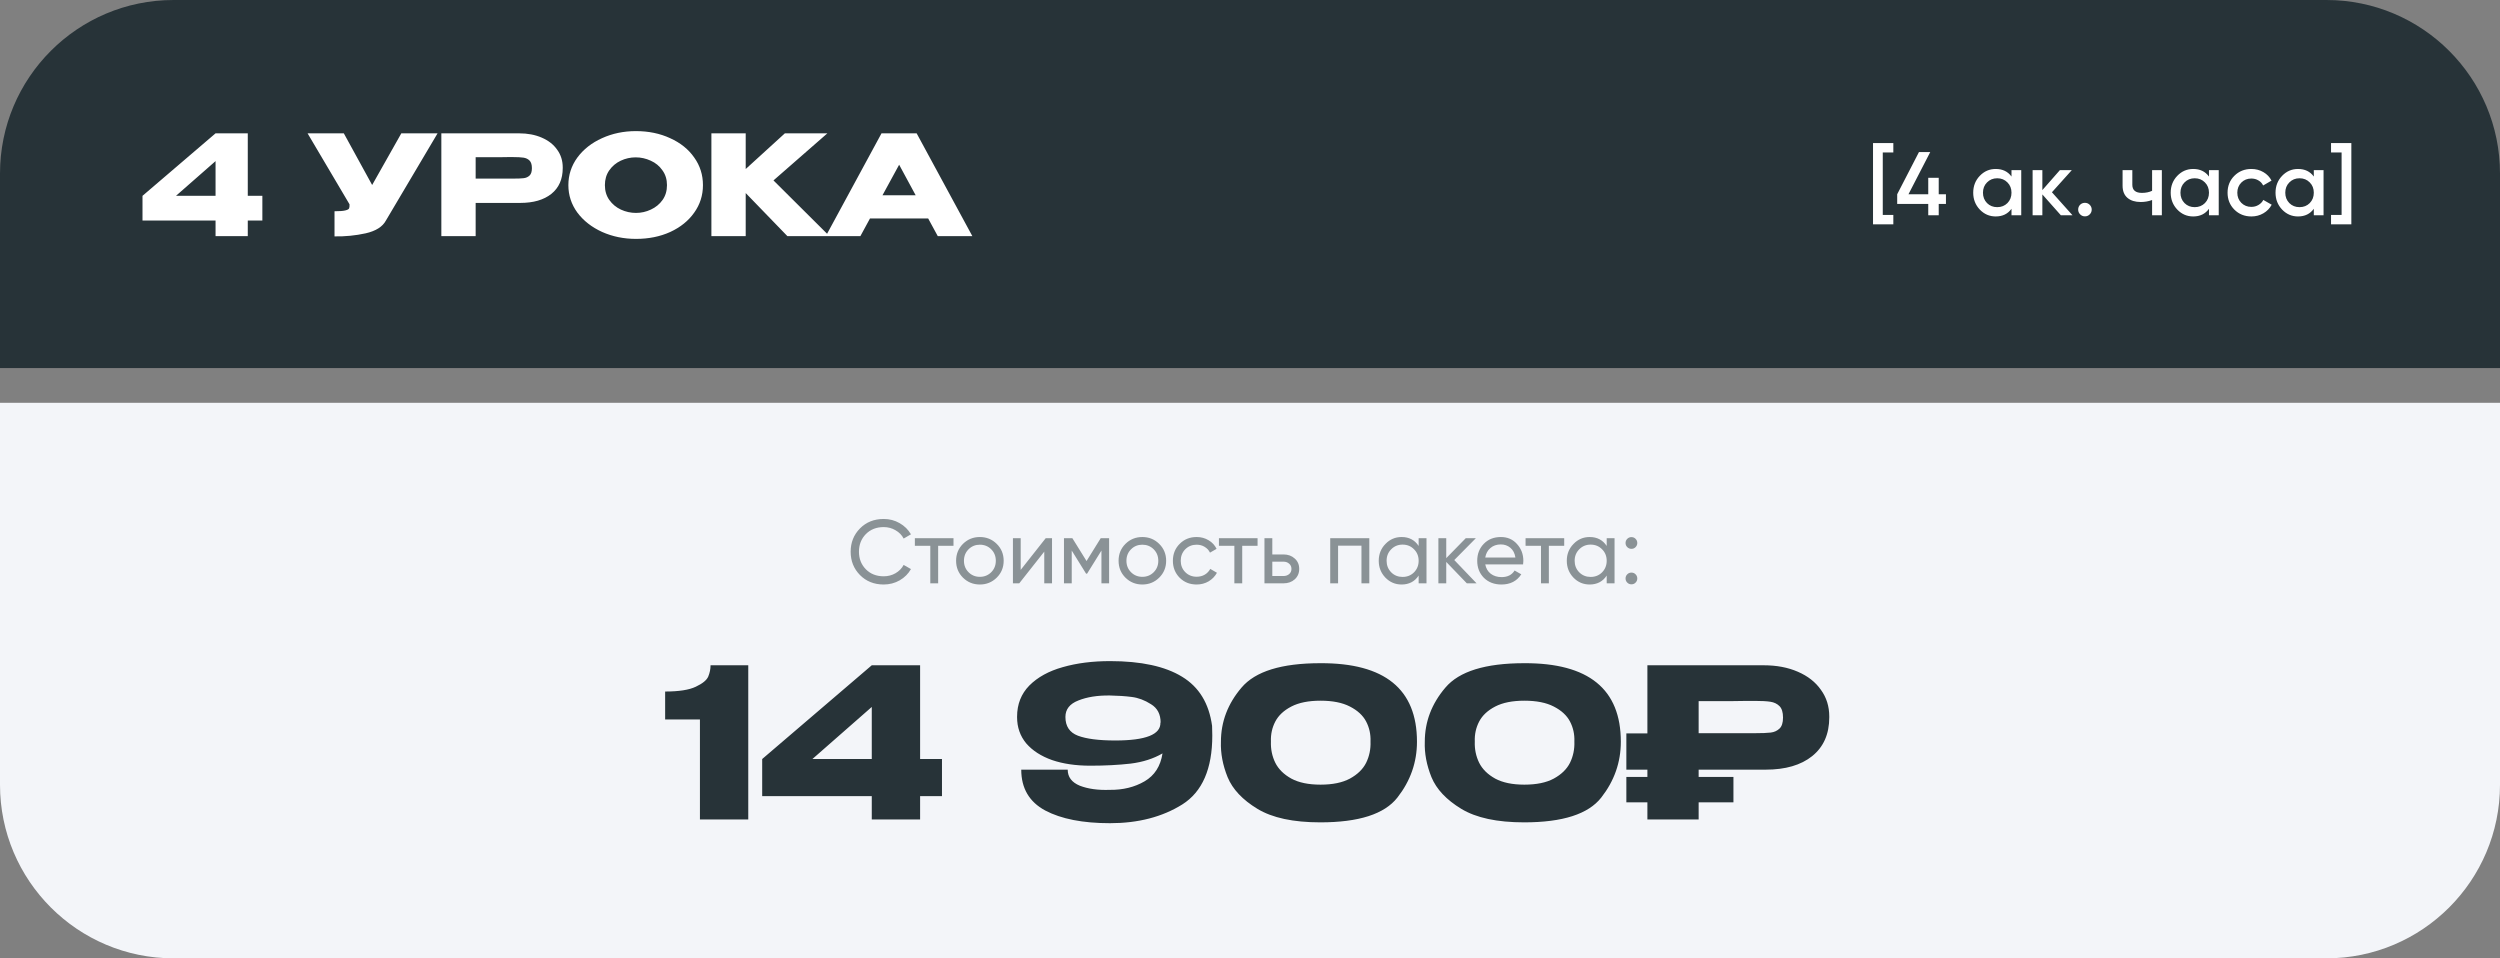
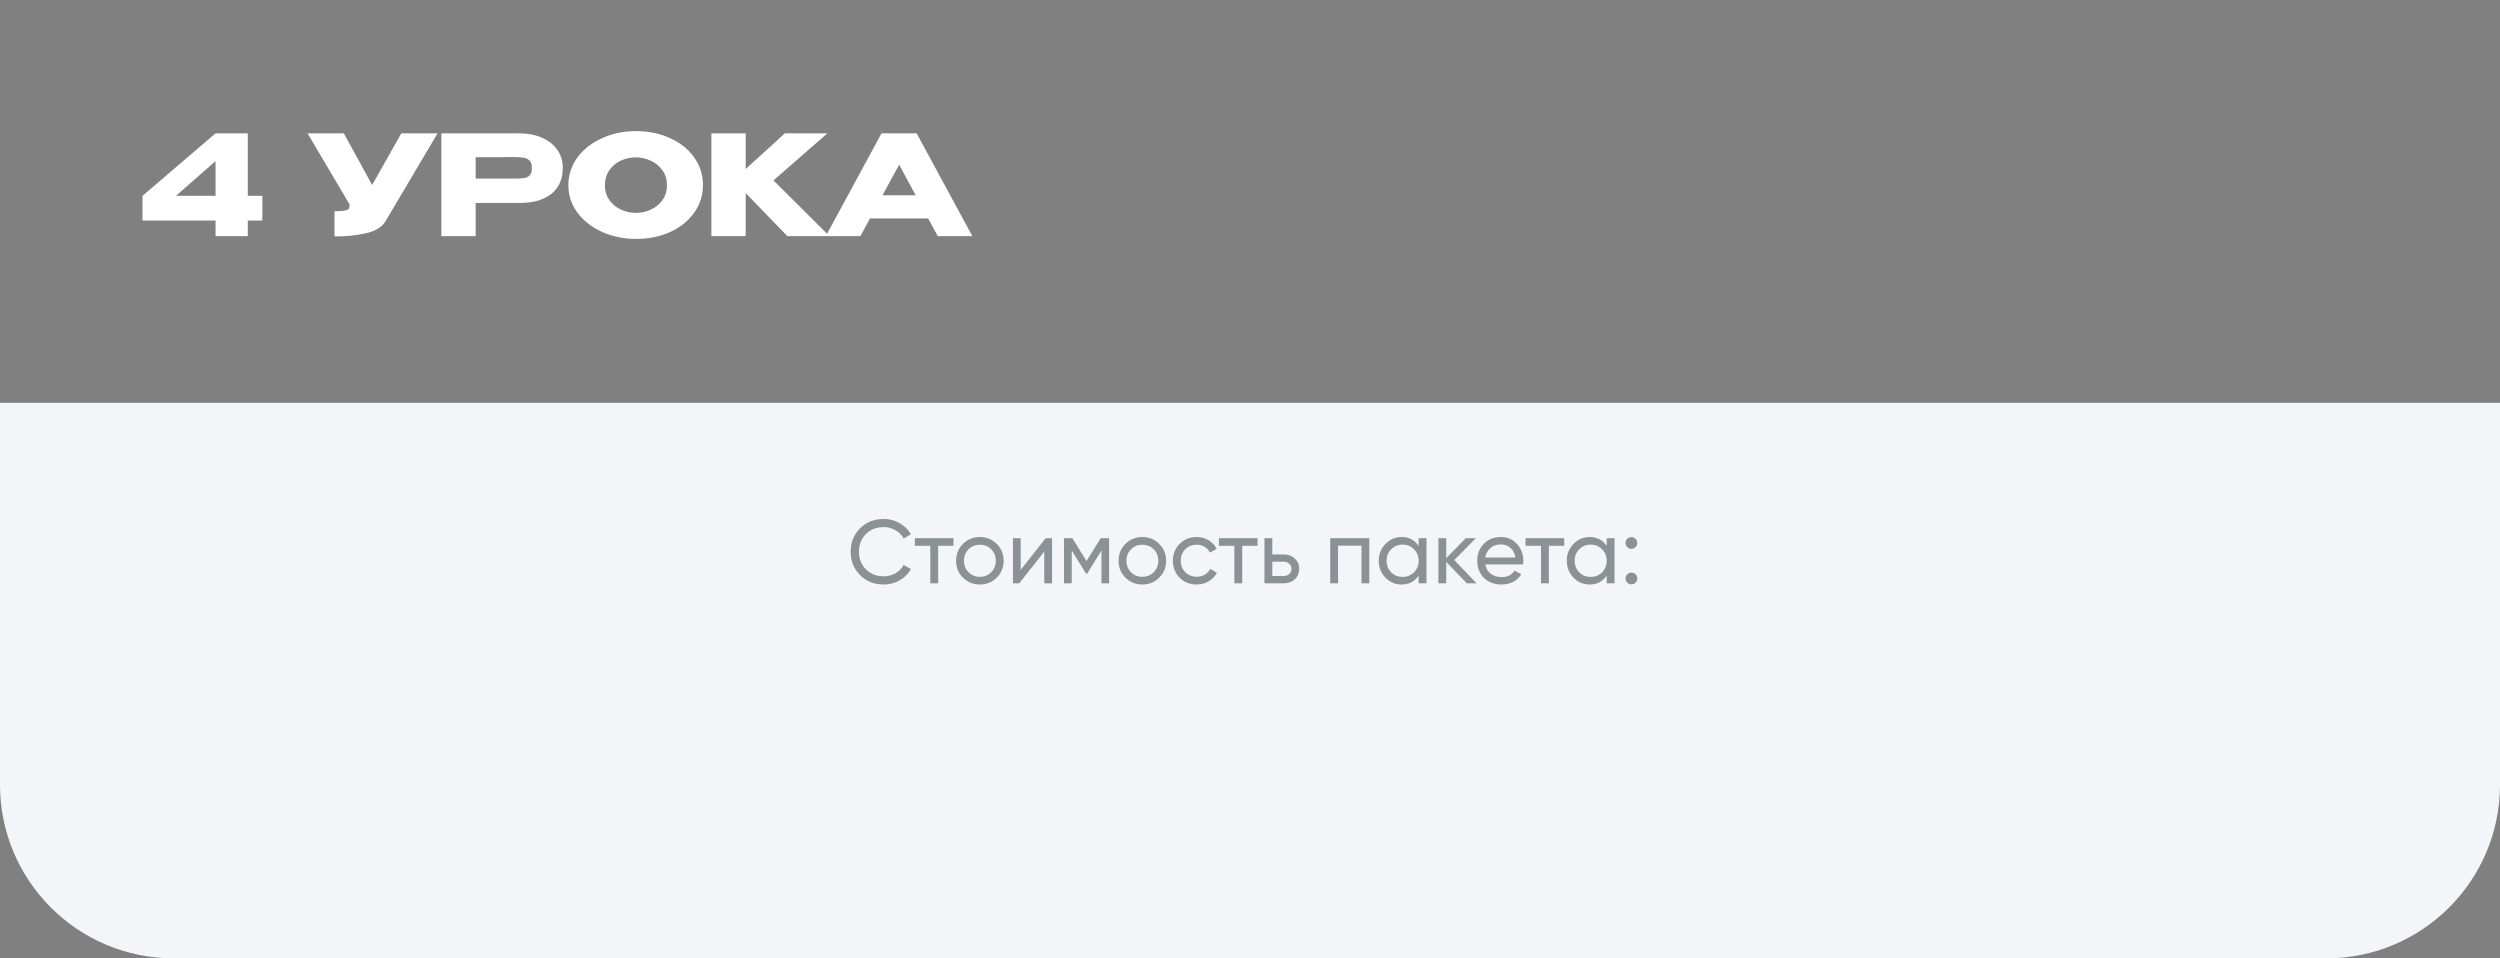
<svg xmlns="http://www.w3.org/2000/svg" width="360" height="138" viewBox="0 0 360 138" fill="none">
  <rect x="0" y="0" width="360" height="138" fill="#808080" stroke="none" />
  <path d="M0 58H360V113C360 126.807 348.807 138 335 138H25C11.193 138 0 126.807 0 113V58Z" fill="#F3F5F9" />
-   <path d="M0 25C0 11.193 11.193 0 25 0H335C348.807 0 360 11.193 360 25V53H0V25Z" fill="#273338" />
  <path d="M35.68 28.2H37.78V31.76H35.68V34H31.04V31.76H20.52V28.2L31.04 19.2H35.68V28.2ZM31.04 23.2L25.34 28.2H31.04V23.2ZM63.01 19.2L55.57 31.76C55.09 32.653 54.117 33.267 52.65 33.6C51.197 33.92 49.704 34.067 48.17 34.04V30.42C48.904 30.42 49.424 30.38 49.73 30.3C50.05 30.22 50.23 30.12 50.27 30C50.324 29.88 50.344 29.687 50.33 29.42L44.29 19.2H49.51L53.59 26.64L57.79 19.2H63.01ZM74.734 19.2C75.974 19.2 77.068 19.407 78.014 19.82C78.974 20.233 79.714 20.813 80.234 21.56C80.768 22.293 81.034 23.147 81.034 24.12V24.2C81.034 25.8 80.488 27.04 79.394 27.92C78.301 28.787 76.808 29.22 74.914 29.22H68.494V34H63.554V19.2H74.734ZM73.854 25.72C74.548 25.72 75.061 25.7 75.394 25.66C75.741 25.62 76.028 25.493 76.254 25.28C76.481 25.067 76.594 24.713 76.594 24.22C76.594 23.713 76.481 23.347 76.254 23.12C76.028 22.893 75.734 22.753 75.374 22.7C75.014 22.647 74.508 22.62 73.854 22.62H73.194C72.928 22.62 72.461 22.627 71.794 22.64C71.128 22.64 70.028 22.64 68.494 22.64V25.72H73.834H73.854ZM91.565 18.88C93.392 18.88 95.039 19.22 96.505 19.9C97.985 20.567 99.139 21.493 99.965 22.68C100.805 23.853 101.225 25.18 101.225 26.66C101.225 28.127 100.805 29.447 99.965 30.62C99.139 31.793 97.992 32.72 96.525 33.4C95.059 34.067 93.412 34.4 91.585 34.4C89.825 34.4 88.199 34.067 86.705 33.4C85.212 32.72 84.025 31.793 83.145 30.62C82.279 29.433 81.845 28.113 81.845 26.66C81.845 25.193 82.279 23.867 83.145 22.68C84.025 21.493 85.205 20.567 86.685 19.9C88.179 19.22 89.805 18.88 91.565 18.88ZM91.585 30.66C92.332 30.66 93.045 30.5 93.725 30.18C94.419 29.86 94.979 29.4 95.405 28.8C95.832 28.2 96.045 27.487 96.045 26.66C96.045 25.833 95.825 25.12 95.385 24.52C94.959 23.907 94.399 23.447 93.705 23.14C93.012 22.82 92.292 22.66 91.545 22.66C90.785 22.66 90.065 22.82 89.385 23.14C88.705 23.46 88.152 23.927 87.725 24.54C87.312 25.14 87.105 25.847 87.105 26.66C87.105 27.487 87.319 28.2 87.745 28.8C88.172 29.4 88.725 29.86 89.405 30.18C90.099 30.5 90.825 30.66 91.585 30.66ZM111.381 25.98L119.441 34H113.381L107.381 27.8V34H102.441V19.2H107.381V24.34L113.021 19.2H119.141L111.381 25.98ZM140.017 34H135.037L133.657 31.46H125.277L123.897 34H118.917L126.937 19.2H131.997L140.017 34ZM129.477 23.72L127.077 28.12H131.857L129.477 23.72Z" fill="white" />
-   <path d="M107.75 95.8V118H100.79V103.6H95.78V99.58C97.76 99.58 99.23 99.35 100.19 98.89C101.17 98.43 101.77 97.94 101.99 97.42C102.21 96.88 102.32 96.34 102.32 95.8H107.75ZM132.495 109.3H135.645V114.64H132.495V118H125.535V114.64H109.755V109.3L125.535 95.8H132.495V109.3ZM125.535 101.8L116.985 109.3H125.535V101.8ZM174.54 104.53C174.56 104.85 174.57 105.31 174.57 105.91C174.57 110.71 173.13 114.02 170.25 115.84C167.37 117.64 163.9 118.54 159.84 118.54C155.92 118.54 152.81 117.93 150.51 116.71C148.21 115.47 147.06 113.51 147.06 110.83H153.75C153.75 111.89 154.33 112.66 155.49 113.14C156.67 113.6 158.11 113.8 159.81 113.74C161.71 113.76 163.38 113.35 164.82 112.51C166.26 111.67 167.12 110.33 167.4 108.49C166.1 109.25 164.57 109.74 162.81 109.96C161.05 110.16 159.12 110.26 157.02 110.26C154.92 110.26 153.08 109.99 151.5 109.45C149.92 108.89 148.68 108.09 147.78 107.05C146.9 105.99 146.46 104.73 146.46 103.27V103.24V103.21C146.46 101.41 147.05 99.91 148.23 98.71C149.43 97.51 151.03 96.63 153.03 96.07C155.05 95.49 157.32 95.2 159.84 95.2C164.32 95.2 167.78 95.95 170.22 97.45C172.66 98.93 174.1 101.29 174.54 104.53ZM160.59 106.63C164.99 106.63 167.16 105.77 167.1 104.05H167.13C167.13 102.85 166.67 101.97 165.75 101.41C164.85 100.83 163.92 100.48 162.96 100.36C162.02 100.24 160.97 100.17 159.81 100.15C158.03 100.13 156.52 100.37 155.28 100.87C154.04 101.35 153.42 102.14 153.42 103.24C153.42 104.58 154.02 105.48 155.22 105.94C156.44 106.4 158.23 106.63 160.59 106.63ZM190.124 95.5C199.404 95.46 204.044 99.23 204.044 106.81C204.044 109.77 203.104 112.45 201.224 114.85C199.364 117.23 195.664 118.42 190.124 118.42C186.224 118.42 183.204 117.77 181.064 116.47C178.924 115.17 177.494 113.65 176.774 111.91C176.074 110.17 175.754 108.47 175.814 106.81C175.814 103.93 176.804 101.33 178.784 99.01C180.764 96.67 184.544 95.5 190.124 95.5ZM190.154 112.99C191.894 112.99 193.304 112.7 194.384 112.12C195.484 111.52 196.264 110.76 196.724 109.84C197.184 108.9 197.394 107.88 197.354 106.78C197.394 105.74 197.184 104.78 196.724 103.9C196.264 103.02 195.484 102.3 194.384 101.74C193.304 101.18 191.894 100.9 190.154 100.9C188.434 100.9 187.034 101.18 185.954 101.74C184.874 102.3 184.104 103.02 183.644 103.9C183.184 104.78 182.974 105.74 183.014 106.78C182.974 107.88 183.184 108.9 183.644 109.84C184.104 110.76 184.874 111.52 185.954 112.12C187.034 112.7 188.434 112.99 190.154 112.99ZM219.48 95.5C228.76 95.46 233.4 99.23 233.4 106.81C233.4 109.77 232.46 112.45 230.58 114.85C228.72 117.23 225.02 118.42 219.48 118.42C215.58 118.42 212.56 117.77 210.42 116.47C208.28 115.17 206.85 113.65 206.13 111.91C205.43 110.17 205.11 108.47 205.17 106.81C205.17 103.93 206.16 101.33 208.14 99.01C210.12 96.67 213.9 95.5 219.48 95.5ZM219.51 112.99C221.25 112.99 222.66 112.7 223.74 112.12C224.84 111.52 225.62 110.76 226.08 109.84C226.54 108.9 226.75 107.88 226.71 106.78C226.75 105.74 226.54 104.78 226.08 103.9C225.62 103.02 224.84 102.3 223.74 101.74C222.66 101.18 221.25 100.9 219.51 100.9C217.79 100.9 216.39 101.18 215.31 101.74C214.23 102.3 213.46 103.02 213 103.9C212.54 104.78 212.33 105.74 212.37 106.78C212.33 107.88 212.54 108.9 213 109.84C213.46 110.76 214.23 111.52 215.31 112.12C216.39 112.7 217.79 112.99 219.51 112.99ZM253.965 95.8C255.825 95.8 257.465 96.11 258.885 96.73C260.325 97.35 261.435 98.22 262.215 99.34C263.015 100.44 263.415 101.72 263.415 103.18V103.3C263.415 105.7 262.595 107.56 260.955 108.88C259.335 110.18 257.105 110.83 254.265 110.83H244.605V111.88H249.615V115.54H244.605V118H237.225V115.54H234.195V111.88H237.225V110.83H234.195V105.61H237.225V95.8H253.965ZM252.675 105.58C253.715 105.58 254.485 105.55 254.985 105.49C255.485 105.43 255.905 105.24 256.245 104.92C256.585 104.6 256.755 104.07 256.755 103.33C256.755 102.57 256.585 102.02 256.245 101.68C255.905 101.34 255.465 101.13 254.925 101.05C254.405 100.97 253.655 100.93 252.675 100.93H251.625C251.225 100.93 250.525 100.94 249.525 100.96C248.525 100.96 246.885 100.96 244.605 100.96V105.58H252.645H252.675Z" fill="#273338" />
  <path opacity="0.51" d="M127.252 84.169C125.874 84.169 124.734 83.714 123.833 82.804C122.94 81.894 122.494 80.776 122.494 79.45C122.494 78.124 122.94 77.006 123.833 76.096C124.734 75.186 125.874 74.731 127.252 74.731C128.084 74.731 128.847 74.93 129.54 75.329C130.242 75.728 130.788 76.265 131.178 76.941L130.125 77.552C129.865 77.049 129.475 76.651 128.955 76.356C128.444 76.053 127.876 75.901 127.252 75.901C126.203 75.901 125.345 76.239 124.678 76.915C124.019 77.591 123.69 78.436 123.69 79.45C123.69 80.455 124.019 81.296 124.678 81.972C125.345 82.648 126.203 82.986 127.252 82.986C127.876 82.986 128.444 82.839 128.955 82.544C129.475 82.241 129.865 81.842 130.125 81.348L131.178 81.946C130.797 82.622 130.255 83.164 129.553 83.571C128.851 83.97 128.084 84.169 127.252 84.169ZM137.304 77.5V78.592H135.094V84H133.963V78.592H131.74V77.5H137.304ZM143.528 83.181C142.86 83.84 142.05 84.169 141.097 84.169C140.143 84.169 139.333 83.84 138.666 83.181C138.007 82.522 137.678 81.712 137.678 80.75C137.678 79.788 138.007 78.978 138.666 78.319C139.333 77.66 140.143 77.331 141.097 77.331C142.05 77.331 142.86 77.66 143.528 78.319C144.195 78.978 144.529 79.788 144.529 80.75C144.529 81.712 144.195 82.522 143.528 83.181ZM141.097 83.064C141.747 83.064 142.293 82.843 142.735 82.401C143.177 81.959 143.398 81.409 143.398 80.75C143.398 80.091 143.177 79.541 142.735 79.099C142.293 78.657 141.747 78.436 141.097 78.436C140.455 78.436 139.914 78.657 139.472 79.099C139.03 79.541 138.809 80.091 138.809 80.75C138.809 81.409 139.03 81.959 139.472 82.401C139.914 82.843 140.455 83.064 141.097 83.064ZM150.581 77.5H151.491V84H150.373V79.437L146.772 84H145.862V77.5H146.98V82.063L150.581 77.5ZM159.712 77.5V84H158.607V79.281L156.54 82.609H156.397L154.33 79.281V84H153.212V77.5H154.421L156.462 80.789L158.503 77.5H159.712ZM166.925 83.181C166.258 83.84 165.447 84.169 164.494 84.169C163.541 84.169 162.73 83.84 162.063 83.181C161.404 82.522 161.075 81.712 161.075 80.75C161.075 79.788 161.404 78.978 162.063 78.319C162.73 77.66 163.541 77.331 164.494 77.331C165.447 77.331 166.258 77.66 166.925 78.319C167.592 78.978 167.926 79.788 167.926 80.75C167.926 81.712 167.592 82.522 166.925 83.181ZM164.494 83.064C165.144 83.064 165.69 82.843 166.132 82.401C166.574 81.959 166.795 81.409 166.795 80.75C166.795 80.091 166.574 79.541 166.132 79.099C165.69 78.657 165.144 78.436 164.494 78.436C163.853 78.436 163.311 78.657 162.869 79.099C162.427 79.541 162.206 80.091 162.206 80.75C162.206 81.409 162.427 81.959 162.869 82.401C163.311 82.843 163.853 83.064 164.494 83.064ZM172.314 84.169C171.335 84.169 170.52 83.844 169.87 83.194C169.22 82.535 168.895 81.721 168.895 80.75C168.895 79.779 169.22 78.969 169.87 78.319C170.52 77.66 171.335 77.331 172.314 77.331C172.956 77.331 173.532 77.487 174.043 77.799C174.555 78.102 174.936 78.514 175.187 79.034L174.238 79.58C174.074 79.233 173.818 78.956 173.471 78.748C173.133 78.54 172.748 78.436 172.314 78.436C171.664 78.436 171.118 78.657 170.676 79.099C170.243 79.541 170.026 80.091 170.026 80.75C170.026 81.4 170.243 81.946 170.676 82.388C171.118 82.83 171.664 83.051 172.314 83.051C172.748 83.051 173.138 82.951 173.484 82.752C173.831 82.544 174.095 82.267 174.277 81.92L175.239 82.479C174.962 82.99 174.563 83.402 174.043 83.714C173.523 84.017 172.947 84.169 172.314 84.169ZM181.09 77.5V78.592H178.88V84H177.749V78.592H175.526V77.5H181.09ZM184.825 79.84C185.475 79.84 186.012 80.035 186.437 80.425C186.87 80.806 187.087 81.305 187.087 81.92C187.087 82.535 186.87 83.038 186.437 83.428C186.012 83.809 185.475 84 184.825 84H182.082V77.5H183.213V79.84H184.825ZM184.825 82.947C185.145 82.947 185.414 82.856 185.631 82.674C185.856 82.483 185.969 82.232 185.969 81.92C185.969 81.608 185.856 81.357 185.631 81.166C185.414 80.975 185.145 80.88 184.825 80.88H183.213V82.947H184.825ZM197.181 77.5V84H196.05V78.579H192.683V84H191.552V77.5H197.181ZM204.285 77.5H205.416V84H204.285V82.882C203.722 83.74 202.903 84.169 201.828 84.169C200.918 84.169 200.142 83.84 199.501 83.181C198.86 82.514 198.539 81.703 198.539 80.75C198.539 79.797 198.86 78.991 199.501 78.332C200.142 77.665 200.918 77.331 201.828 77.331C202.903 77.331 203.722 77.76 204.285 78.618V77.5ZM201.971 83.077C202.63 83.077 203.18 82.856 203.622 82.414C204.064 81.963 204.285 81.409 204.285 80.75C204.285 80.091 204.064 79.541 203.622 79.099C203.18 78.648 202.63 78.423 201.971 78.423C201.321 78.423 200.775 78.648 200.333 79.099C199.891 79.541 199.67 80.091 199.67 80.75C199.67 81.409 199.891 81.963 200.333 82.414C200.775 82.856 201.321 83.077 201.971 83.077ZM212.628 84H211.224L208.26 80.919V84H207.129V77.5H208.26V80.373L211.068 77.5H212.524L209.417 80.646L212.628 84ZM213.877 81.27C213.989 81.851 214.254 82.301 214.67 82.622C215.094 82.943 215.614 83.103 216.23 83.103C217.088 83.103 217.712 82.787 218.102 82.154L219.064 82.7C218.431 83.679 217.478 84.169 216.204 84.169C215.172 84.169 214.332 83.848 213.682 83.207C213.04 82.557 212.72 81.738 212.72 80.75C212.72 79.771 213.036 78.956 213.669 78.306C214.301 77.656 215.12 77.331 216.126 77.331C217.079 77.331 217.855 77.669 218.453 78.345C219.059 79.012 219.363 79.818 219.363 80.763C219.363 80.928 219.35 81.097 219.324 81.27H213.877ZM216.126 78.397C215.519 78.397 215.016 78.57 214.618 78.917C214.219 79.255 213.972 79.71 213.877 80.282H218.219C218.123 79.667 217.881 79.199 217.491 78.878C217.101 78.557 216.646 78.397 216.126 78.397ZM225.245 77.5V78.592H223.035V84H221.904V78.592H219.681V77.5H225.245ZM231.364 77.5H232.495V84H231.364V82.882C230.801 83.74 229.982 84.169 228.907 84.169C227.997 84.169 227.221 83.84 226.58 83.181C225.939 82.514 225.618 81.703 225.618 80.75C225.618 79.797 225.939 78.991 226.58 78.332C227.221 77.665 227.997 77.331 228.907 77.331C229.982 77.331 230.801 77.76 231.364 78.618V77.5ZM229.05 83.077C229.709 83.077 230.259 82.856 230.701 82.414C231.143 81.963 231.364 81.409 231.364 80.75C231.364 80.091 231.143 79.541 230.701 79.099C230.259 78.648 229.709 78.423 229.05 78.423C228.4 78.423 227.854 78.648 227.412 79.099C226.97 79.541 226.749 80.091 226.749 80.75C226.749 81.409 226.97 81.963 227.412 82.414C227.854 82.856 228.4 83.077 229.05 83.077ZM234.924 79.034C234.69 79.034 234.49 78.952 234.326 78.787C234.161 78.622 234.079 78.423 234.079 78.189C234.079 77.955 234.161 77.756 234.326 77.591C234.49 77.426 234.69 77.344 234.924 77.344C235.166 77.344 235.366 77.426 235.522 77.591C235.686 77.756 235.769 77.955 235.769 78.189C235.769 78.423 235.686 78.622 235.522 78.787C235.366 78.952 235.166 79.034 234.924 79.034ZM234.924 84.143C234.69 84.143 234.49 84.061 234.326 83.896C234.161 83.731 234.079 83.532 234.079 83.298C234.079 83.064 234.161 82.865 234.326 82.7C234.49 82.535 234.69 82.453 234.924 82.453C235.166 82.453 235.366 82.535 235.522 82.7C235.686 82.865 235.769 83.064 235.769 83.298C235.769 83.532 235.686 83.731 235.522 83.896C235.366 84.061 235.166 84.143 234.924 84.143Z" fill="#273338" />
-   <path d="M272.64 21.952H271.119V30.948H272.64V32.3H269.715V20.6H272.64V21.952ZM280.216 27.971V29.362H279.176V31H277.668V29.362H273.196V27.971L276.329 21.9H277.954L274.821 27.971H277.668V25.605H279.176V27.971H280.216ZM289.655 24.5H291.059V31H289.655V30.064C289.127 30.801 288.368 31.169 287.38 31.169C286.488 31.169 285.725 30.84 285.092 30.181C284.46 29.514 284.143 28.703 284.143 27.75C284.143 26.788 284.46 25.978 285.092 25.319C285.725 24.66 286.488 24.331 287.38 24.331C288.368 24.331 289.127 24.695 289.655 25.423V24.5ZM286.132 29.245C286.522 29.635 287.012 29.83 287.601 29.83C288.191 29.83 288.68 29.635 289.07 29.245C289.46 28.846 289.655 28.348 289.655 27.75C289.655 27.152 289.46 26.658 289.07 26.268C288.68 25.869 288.191 25.67 287.601 25.67C287.012 25.67 286.522 25.869 286.132 26.268C285.742 26.658 285.547 27.152 285.547 27.75C285.547 28.348 285.742 28.846 286.132 29.245ZM298.442 31H296.765L294.1 27.997V31H292.696V24.5H294.1V27.373L296.622 24.5H298.338L295.478 27.685L298.442 31ZM300.92 30.87C300.73 31.061 300.5 31.156 300.231 31.156C299.963 31.156 299.733 31.061 299.542 30.87C299.352 30.679 299.256 30.45 299.256 30.181C299.256 29.912 299.347 29.683 299.529 29.492C299.72 29.301 299.954 29.206 300.231 29.206C300.5 29.206 300.73 29.301 300.92 29.492C301.111 29.683 301.206 29.912 301.206 30.181C301.206 30.45 301.111 30.679 300.92 30.87ZM309.902 24.5H311.306V31H309.902V28.803C309.382 28.994 308.836 29.089 308.264 29.089C307.458 29.089 306.821 28.89 306.353 28.491C305.885 28.092 305.651 27.507 305.651 26.736V24.5H307.055V26.606C307.055 27.386 307.519 27.776 308.446 27.776C308.992 27.776 309.477 27.676 309.902 27.477V24.5ZM318.093 24.5H319.497V31H318.093V30.064C317.564 30.801 316.806 31.169 315.818 31.169C314.925 31.169 314.163 30.84 313.53 30.181C312.897 29.514 312.581 28.703 312.581 27.75C312.581 26.788 312.897 25.978 313.53 25.319C314.163 24.66 314.925 24.331 315.818 24.331C316.806 24.331 317.564 24.695 318.093 25.423V24.5ZM314.57 29.245C314.96 29.635 315.45 29.83 316.039 29.83C316.628 29.83 317.118 29.635 317.508 29.245C317.898 28.846 318.093 28.348 318.093 27.75C318.093 27.152 317.898 26.658 317.508 26.268C317.118 25.869 316.628 25.67 316.039 25.67C315.45 25.67 314.96 25.869 314.57 26.268C314.18 26.658 313.985 27.152 313.985 27.75C313.985 28.348 314.18 28.846 314.57 29.245ZM324.201 31.169C323.222 31.169 322.403 30.84 321.744 30.181C321.094 29.522 320.769 28.712 320.769 27.75C320.769 26.779 321.094 25.969 321.744 25.319C322.403 24.66 323.222 24.331 324.201 24.331C324.834 24.331 325.41 24.483 325.93 24.786C326.45 25.089 326.84 25.497 327.1 26.008L325.891 26.71C325.744 26.398 325.519 26.155 325.215 25.982C324.921 25.8 324.578 25.709 324.188 25.709C323.616 25.709 323.135 25.904 322.745 26.294C322.364 26.684 322.173 27.169 322.173 27.75C322.173 28.331 322.364 28.816 322.745 29.206C323.135 29.596 323.616 29.791 324.188 29.791C324.57 29.791 324.912 29.7 325.215 29.518C325.527 29.336 325.761 29.093 325.917 28.79L327.126 29.479C326.849 29.999 326.45 30.411 325.93 30.714C325.41 31.017 324.834 31.169 324.201 31.169ZM333.188 24.5H334.592V31H333.188V30.064C332.659 30.801 331.901 31.169 330.913 31.169C330.02 31.169 329.257 30.84 328.625 30.181C327.992 29.514 327.676 28.703 327.676 27.75C327.676 26.788 327.992 25.978 328.625 25.319C329.257 24.66 330.02 24.331 330.913 24.331C331.901 24.331 332.659 24.695 333.188 25.423V24.5ZM329.665 29.245C330.055 29.635 330.544 29.83 331.134 29.83C331.723 29.83 332.213 29.635 332.603 29.245C332.993 28.846 333.188 28.348 333.188 27.75C333.188 27.152 332.993 26.658 332.603 26.268C332.213 25.869 331.723 25.67 331.134 25.67C330.544 25.67 330.055 25.869 329.665 26.268C329.275 26.658 329.08 27.152 329.08 27.75C329.08 28.348 329.275 28.846 329.665 29.245ZM338.594 20.6V32.3H335.669V30.948H337.19V21.952H335.669V20.6H338.594Z" fill="white" />
</svg>